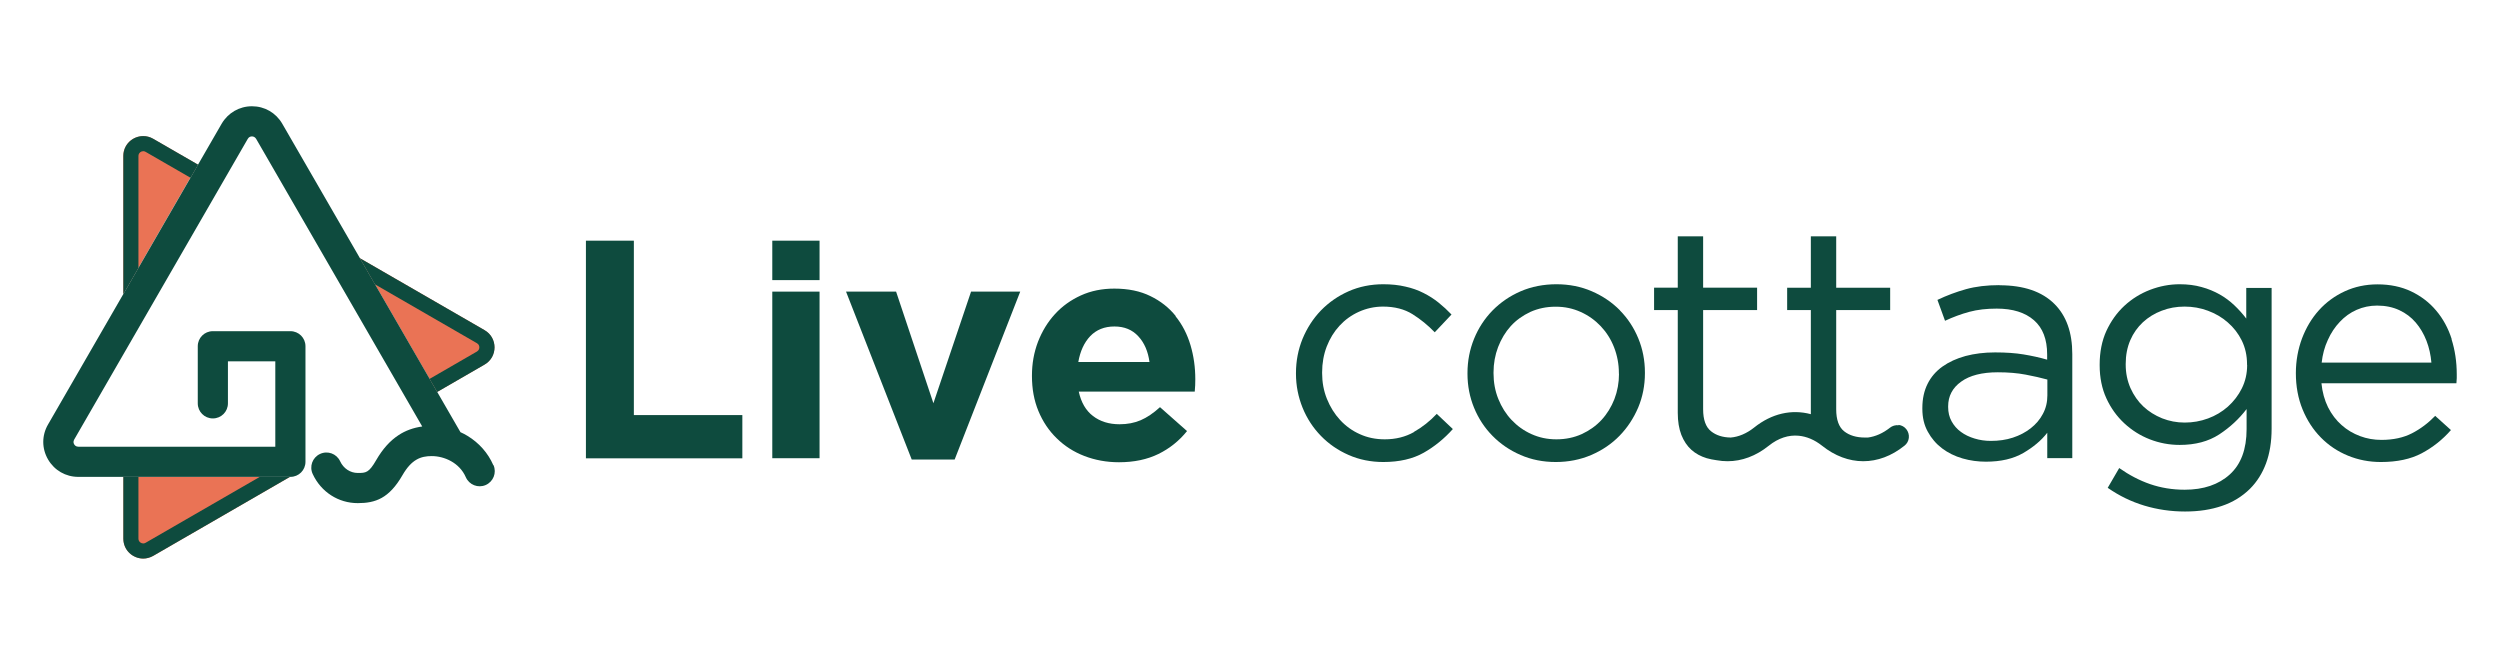
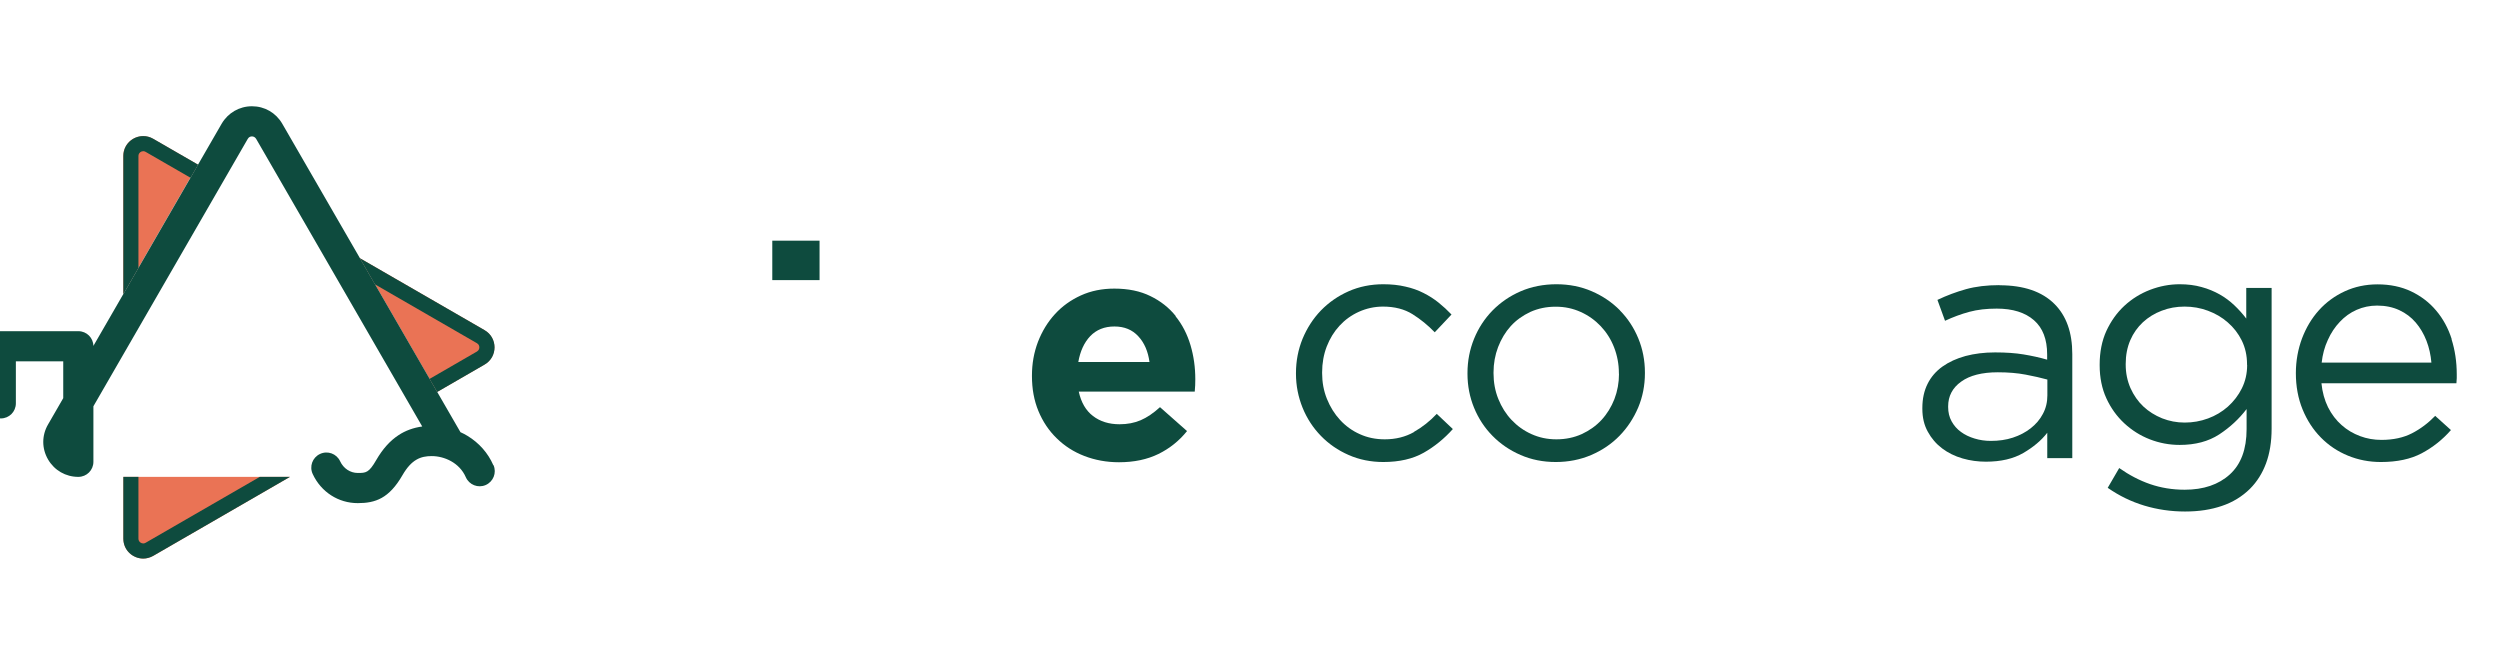
<svg xmlns="http://www.w3.org/2000/svg" id="src" width="223.75" height="58.93" viewBox="0 0 223.75 58.93">
  <rect x="-6.11" y="-.54" width="235.95" height="60.51" style="fill: none; stroke-width: 0px;" />
  <g>
    <g>
      <g>
        <path d="m17.72,14.74l-4.02-2.32c-1.19-.68-2.67.17-2.67,1.54v12.36l6.68-11.58Z" style="fill: #ea7355; stroke-width: 0px;" />
        <path d="m11.04,42.68v5.53c0,1.37,1.48,2.23,2.67,1.54l12.24-7.07h-14.91Z" style="fill: #ea7355; stroke-width: 0px;" />
        <path d="m43.37,29.55l-11.16-6.44,6.91,11.97,4.24-2.45c1.19-.68,1.19-2.4,0-3.08Z" style="fill: #ea7355; stroke-width: 0px;" />
      </g>
-       <path d="m44.15,41.63c-.47-1.08-1.27-1.99-2.31-2.62-.2-.12-.42-.24-.63-.33l-15.95-27.61c-.57-.98-1.58-1.56-2.71-1.56s-2.14.59-2.71,1.56l-15.54,26.92c-.57.98-.57,2.15,0,3.13.57.98,1.58,1.56,2.71,1.56h18.98c.75,0,1.35-.6,1.35-1.35v-10.34c0-.75-.6-1.35-1.35-1.35h-6.94c-.75,0-1.35.6-1.35,1.35v5.11c0,.75.6,1.35,1.35,1.35s1.35-.6,1.35-1.35v-3.76h4.24v7.64H7.01c-.22,0-.32-.13-.37-.21-.05-.08-.11-.24,0-.43l15.54-26.92c.11-.19.28-.21.37-.21s.26.03.37.21l14.87,25.75c-.78.11-1.49.36-2.11.77-.78.51-1.43,1.24-2.01,2.24-.66,1.15-.93,1.15-1.65,1.15-.67,0-1.28-.4-1.58-1.05-.32-.68-1.12-.97-1.8-.65-.68.32-.97,1.12-.65,1.8.75,1.61,2.3,2.6,4.03,2.6,1.58,0,2.8-.42,4-2.5.82-1.42,1.64-1.71,2.62-1.71,1.11,0,2.48.58,3.05,1.89.3.68,1.09,1,1.78.7.68-.3,1-1.09.7-1.78Z" style="fill: #0e4b3e; stroke-width: 0px;" />
+       <path d="m44.15,41.63c-.47-1.08-1.27-1.99-2.31-2.62-.2-.12-.42-.24-.63-.33l-15.95-27.61c-.57-.98-1.58-1.56-2.71-1.56s-2.14.59-2.71,1.56l-15.54,26.92c-.57.98-.57,2.15,0,3.13.57.98,1.58,1.56,2.71,1.56c.75,0,1.35-.6,1.35-1.35v-10.34c0-.75-.6-1.35-1.35-1.35h-6.94c-.75,0-1.35.6-1.35,1.35v5.11c0,.75.6,1.35,1.35,1.35s1.35-.6,1.35-1.35v-3.76h4.24v7.64H7.01c-.22,0-.32-.13-.37-.21-.05-.08-.11-.24,0-.43l15.54-26.92c.11-.19.28-.21.37-.21s.26.03.37.21l14.87,25.75c-.78.11-1.49.36-2.11.77-.78.51-1.43,1.24-2.01,2.24-.66,1.15-.93,1.15-1.65,1.15-.67,0-1.28-.4-1.58-1.05-.32-.68-1.12-.97-1.8-.65-.68.32-.97,1.12-.65,1.8.75,1.61,2.3,2.6,4.03,2.6,1.58,0,2.8-.42,4-2.5.82-1.42,1.64-1.71,2.62-1.71,1.11,0,2.48.58,3.05,1.89.3.68,1.09,1,1.78.7.68-.3,1-1.09.7-1.78Z" style="fill: #0e4b3e; stroke-width: 0px;" />
      <g>
        <path d="m23.25,42.68l-10.22,5.9c-.07.04-.14.06-.21.06-.17,0-.43-.14-.43-.43v-5.53h-1.35v5.53c0,1.04.85,1.78,1.78,1.78.3,0,.6-.08.89-.24l12.24-7.07h-2.7Z" style="fill: #0e4b3e; stroke-width: 0px;" />
        <path d="m12.39,23.98v-10.02c0-.29.26-.43.43-.43.07,0,.14.02.21.06l4.02,2.32.68-1.17-4.02-2.32c-.29-.17-.59-.24-.89-.24-.93,0-1.78.74-1.78,1.78v12.36l1.35-2.34Z" style="fill: #0e4b3e; stroke-width: 0px;" />
        <path d="m43.37,29.55l-11.16-6.44,1.35,2.34,9.13,5.27c.19.11.21.28.21.37s-.03.26-.21.37l-4.24,2.45.68,1.17,4.24-2.45c1.19-.68,1.19-2.4,0-3.08Z" style="fill: #0e4b3e; stroke-width: 0px;" />
      </g>
    </g>
    <g>
-       <polygon points="56.73 21.54 52.44 21.54 52.44 41.02 66.44 41.02 66.44 37.15 56.73 37.15 56.73 21.54" style="fill: #0e4b3e; stroke-width: 0px;" />
-       <rect x="69.12" y="26.1" width="4.23" height="14.91" style="fill: #0e4b3e; stroke-width: 0px;" />
-       <polygon points="83.54 36.09 80.2 26.1 75.72 26.1 81.6 41.13 85.44 41.13 91.31 26.1 86.91 26.1 83.54 36.09" style="fill: #0e4b3e; stroke-width: 0px;" />
      <path d="m105.23,28.29c-.6-.75-1.36-1.35-2.27-1.79-.91-.45-1.99-.67-3.23-.67-1.09,0-2.09.2-2.99.61-.9.41-1.67.96-2.32,1.67-.65.71-1.15,1.53-1.52,2.48-.36.95-.54,1.95-.54,3.01v.06c0,1.15.19,2.19.58,3.13.39.94.93,1.75,1.63,2.43.7.69,1.52,1.22,2.48,1.59.96.37,1.99.56,3.1.56,1.35,0,2.53-.25,3.53-.74,1-.49,1.85-1.17,2.56-2.05l-2.42-2.14c-.59.54-1.17.93-1.73,1.17-.56.24-1.19.36-1.89.36-.95,0-1.74-.25-2.38-.74-.64-.49-1.06-1.22-1.27-2.18h10.38c.02-.2.03-.4.04-.58,0-.19.01-.36.01-.53,0-1.06-.14-2.07-.43-3.05-.29-.97-.73-1.84-1.34-2.59Zm-8.72,4.1c.17-.96.52-1.73,1.07-2.31.55-.57,1.27-.86,2.16-.86s1.6.29,2.14.88c.54.58.87,1.35,1,2.3h-6.37Z" style="fill: #0e4b3e; stroke-width: 0px;" />
      <path d="m126.55,38.67c-.76.43-1.63.65-2.61.65-.81,0-1.55-.15-2.23-.46-.68-.3-1.27-.73-1.77-1.27-.5-.54-.89-1.17-1.18-1.89-.29-.72-.43-1.49-.43-2.31v-.06c0-.83.14-1.6.41-2.31.28-.72.66-1.34,1.15-1.87.49-.53,1.07-.95,1.74-1.25.67-.3,1.39-.46,2.15-.46,1.04,0,1.92.23,2.64.68.72.45,1.38.99,1.99,1.62l1.5-1.59c-.35-.37-.74-.73-1.15-1.06-.41-.33-.86-.62-1.36-.87-.49-.25-1.03-.44-1.62-.57-.59-.14-1.25-.21-1.97-.21-1.12,0-2.16.21-3.11.63-.95.42-1.78,1-2.48,1.72-.7.73-1.24,1.57-1.64,2.53-.39.96-.59,1.98-.59,3.07v.06c0,1.06.2,2.07.59,3.04.39.96.94,1.8,1.64,2.52.7.72,1.52,1.29,2.48,1.71.95.42,1.99.63,3.11.63,1.43,0,2.64-.28,3.61-.83.97-.55,1.84-1.26,2.61-2.12l-1.44-1.36c-.61.65-1.29,1.19-2.05,1.62Z" style="fill: #0e4b3e; stroke-width: 0px;" />
      <path d="m144.99,27.78c-.71-.72-1.55-1.29-2.52-1.71-.97-.42-2.03-.63-3.17-.63s-2.23.21-3.2.63c-.97.42-1.81,1-2.52,1.72-.71.73-1.26,1.57-1.65,2.53-.39.96-.59,1.98-.59,3.07v.06c0,1.08.2,2.1.59,3.05.39.95.94,1.79,1.65,2.51.71.72,1.54,1.29,2.51,1.71.96.42,2.01.63,3.15.63s2.2-.21,3.18-.63c.98-.42,1.83-1,2.53-1.72.71-.73,1.26-1.57,1.67-2.53.4-.96.6-1.98.6-3.07v-.06c0-1.08-.2-2.1-.59-3.05-.39-.95-.94-1.79-1.65-2.51Zm-.09,5.67c0,.81-.14,1.56-.41,2.27-.28.71-.66,1.33-1.15,1.86-.49.53-1.08.95-1.77,1.27-.69.31-1.44.47-2.27.47s-1.55-.16-2.24-.47c-.69-.31-1.28-.74-1.78-1.27-.5-.53-.89-1.15-1.18-1.87-.29-.72-.43-1.49-.43-2.31v-.06c0-.81.14-1.57.41-2.28.28-.72.65-1.34,1.13-1.87.48-.53,1.07-.95,1.75-1.27.69-.31,1.44-.47,2.27-.47s1.55.16,2.24.47c.69.31,1.29.74,1.8,1.28.51.54.91,1.17,1.19,1.89.28.72.43,1.49.43,2.31v.06Z" style="fill: #0e4b3e; stroke-width: 0px;" />
      <path d="m178.94,25.52c-1.12,0-2.11.12-2.98.36-.86.24-1.72.56-2.56.96l.68,1.87c.71-.33,1.43-.6,2.17-.8.74-.2,1.56-.29,2.46-.29,1.43,0,2.54.35,3.33,1.04.79.69,1.18,1.71,1.18,3.06v.47c-.69-.2-1.39-.35-2.11-.47-.72-.12-1.57-.18-2.55-.18s-1.84.11-2.64.32c-.8.22-1.48.53-2.06.94-.58.41-1.03.93-1.34,1.55-.31.62-.47,1.34-.47,2.17v.06c0,.79.16,1.47.49,2.06.32.59.75,1.09,1.28,1.49.53.4,1.14.7,1.83.9.69.2,1.39.29,2.09.29,1.34,0,2.45-.26,3.35-.78.89-.52,1.61-1.12,2.14-1.81v2.27h2.24v-9.31c0-1.93-.53-3.42-1.59-4.48-1.12-1.12-2.76-1.68-4.92-1.68Zm4.3,9.86c0,.61-.13,1.16-.4,1.66-.26.5-.63.93-1.09,1.29-.46.36-.99.64-1.6.84-.61.2-1.26.29-1.97.29-.51,0-.99-.07-1.45-.21-.46-.14-.87-.33-1.22-.59-.35-.25-.63-.57-.84-.95-.21-.38-.31-.81-.31-1.28v-.06c0-.92.39-1.66,1.16-2.21.77-.56,1.87-.84,3.28-.84.94,0,1.77.07,2.5.21.72.14,1.37.28,1.94.44v1.41Z" style="fill: #0e4b3e; stroke-width: 0px;" />
      <path d="m201.03,28.5c-.31-.41-.67-.81-1.06-1.18-.39-.37-.83-.7-1.31-.97-.48-.27-1.02-.5-1.62-.66-.6-.17-1.25-.25-1.96-.25-.9,0-1.79.17-2.65.5-.86.33-1.63.81-2.3,1.43-.67.62-1.2,1.37-1.61,2.25-.4.88-.6,1.89-.6,3.01v.06c0,1.1.2,2.09.6,2.96.4.87.94,1.62,1.61,2.24.67.62,1.43,1.1,2.28,1.43.85.33,1.74.5,2.67.5,1.4,0,2.57-.31,3.54-.94.96-.63,1.78-1.39,2.45-2.27v1.8c0,1.79-.5,3.14-1.5,4.05-1,.91-2.35,1.37-4.04,1.37-1.1,0-2.13-.17-3.09-.5-.96-.33-1.89-.82-2.77-1.44l-1.03,1.77c1.02.71,2.11,1.24,3.27,1.59,1.16.35,2.38.53,3.65.53s2.32-.17,3.3-.5c.98-.33,1.82-.85,2.51-1.53.63-.63,1.11-1.39,1.44-2.28.33-.89.5-1.93.5-3.11v-12.59h-2.27v2.74Zm.09,4.16c0,.77-.16,1.46-.47,2.09-.31.63-.73,1.17-1.25,1.64-.52.46-1.12.82-1.78,1.06-.67.25-1.37.37-2.09.37s-1.38-.13-2.02-.38c-.64-.26-1.2-.61-1.68-1.06-.48-.45-.86-1-1.15-1.64-.28-.64-.43-1.34-.43-2.11v-.06c0-.79.14-1.49.41-2.12.27-.63.65-1.16,1.13-1.61.48-.44,1.04-.79,1.68-1.03.64-.25,1.32-.37,2.05-.37s1.42.12,2.09.37c.67.25,1.26.59,1.78,1.05.52.45.94.99,1.25,1.62.31.63.47,1.34.47,2.12v.06Z" style="fill: #0e4b3e; stroke-width: 0px;" />
      <path d="m219.43,30.36c-.31-.98-.78-1.84-1.39-2.56-.61-.73-1.36-1.3-2.24-1.72-.88-.42-1.89-.63-3.01-.63-1.06,0-2.04.21-2.93.62-.89.41-1.67.98-2.31,1.69-.65.72-1.15,1.56-1.52,2.53-.36.97-.55,2.01-.55,3.11,0,1.18.2,2.26.6,3.24.4.98.95,1.82,1.64,2.52.69.7,1.49,1.24,2.42,1.62.92.38,1.91.57,2.95.57,1.45,0,2.67-.26,3.65-.78.98-.52,1.86-1.21,2.62-2.08l-1.41-1.27c-.63.65-1.32,1.17-2.08,1.56-.76.39-1.67.59-2.73.59-.67,0-1.31-.11-1.92-.34-.61-.23-1.16-.55-1.65-.99-.49-.43-.89-.96-1.21-1.59-.31-.63-.51-1.35-.59-2.15h12.08c.02-.18.03-.33.03-.46v-.34c0-1.12-.16-2.17-.47-3.15Zm-11.64,2.09c.08-.72.26-1.4.55-2.02.28-.63.64-1.17,1.08-1.63.43-.46.93-.82,1.5-1.07.57-.25,1.18-.38,1.83-.38.75,0,1.41.14,1.99.41.58.27,1.07.64,1.47,1.11.4.47.72,1.01.96,1.63.24.62.38,1.27.44,1.95h-9.81Z" style="fill: #0e4b3e; stroke-width: 0px;" />
-       <path d="m169.92,38.06c-.28-.03-.55.05-.77.22-.63.5-1.3.79-1.97.88-.09,0-.18,0-.27,0-.77,0-1.39-.19-1.86-.56-.47-.37-.71-1.03-.71-1.97v-8.88h4.83v-2h-4.83v-4.6h-2.27v4.6h-2.12v2h2.12v9.2s0,.08,0,.12c-1.71-.46-3.5-.07-5.08,1.2-.67.53-1.38.83-2.09.89-.72-.01-1.31-.2-1.76-.56-.47-.37-.71-1.03-.71-1.97v-8.88h4.83v-2h-4.83v-4.6h-2.27v4.6h-2.12v2h2.12v9.2c0,.77.11,1.42.32,1.97.22.55.52,1,.9,1.34.38.34.84.59,1.37.75.28.08.58.14.88.18.33.06.66.09.99.09,1.27,0,2.53-.46,3.69-1.39,0,0,0,0,0,0h0c.85-.68,1.77-.98,2.68-.89.71.07,1.41.36,2.08.89h0s0,0,0,0c1.15.92,2.42,1.39,3.69,1.39,1.27,0,2.53-.46,3.69-1.39.22-.17.36-.42.39-.7.03-.28-.05-.55-.22-.77-.17-.22-.42-.36-.7-.39Z" style="fill: #0e4b3e; stroke-width: 0px;" />
      <rect x="69.12" y="21.54" width="4.23" height="3.53" style="fill: #0e4b3e; stroke-width: 0px;" />
    </g>
  </g>
</svg>